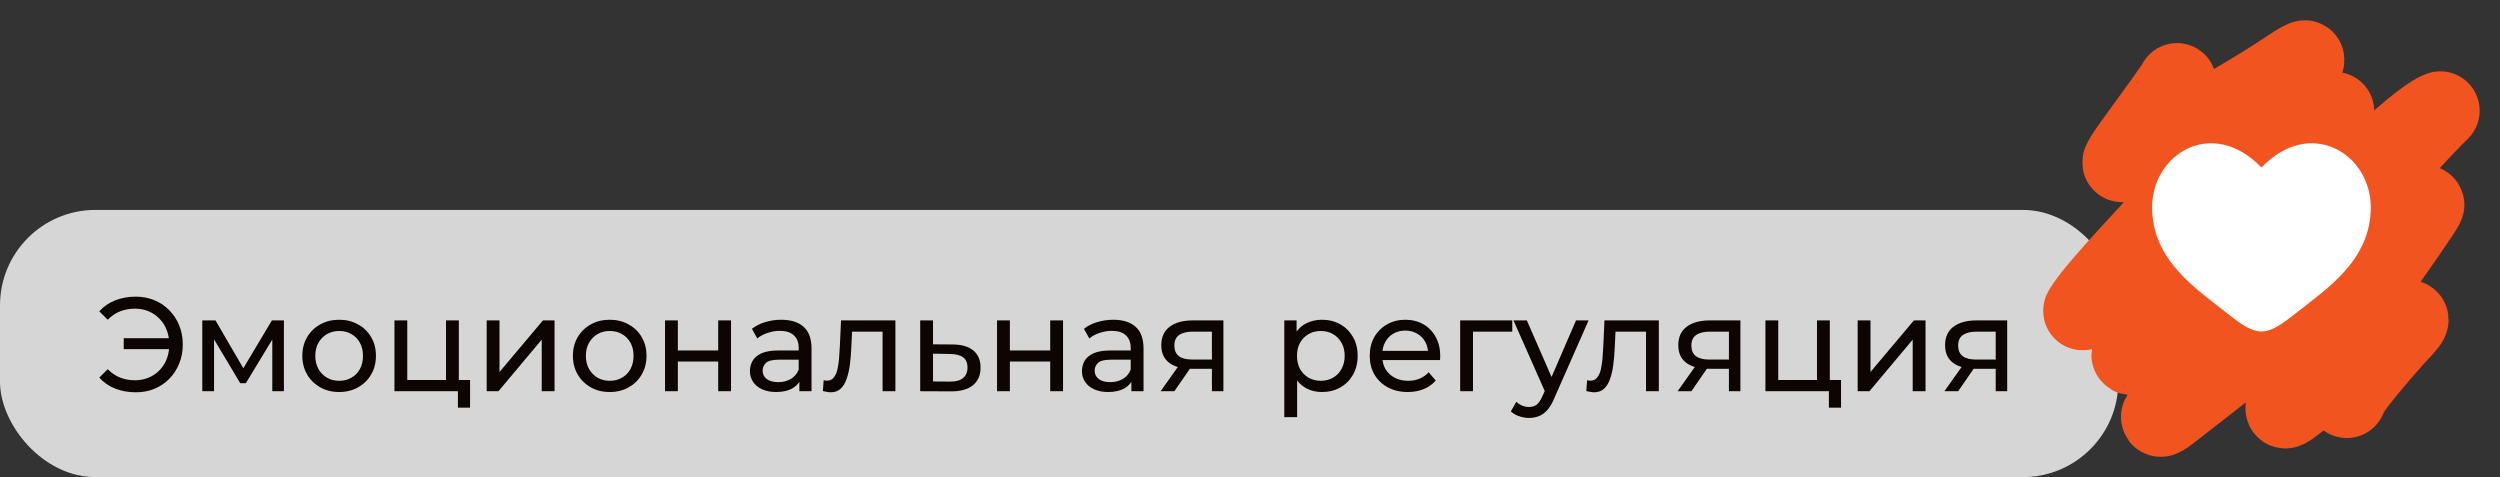
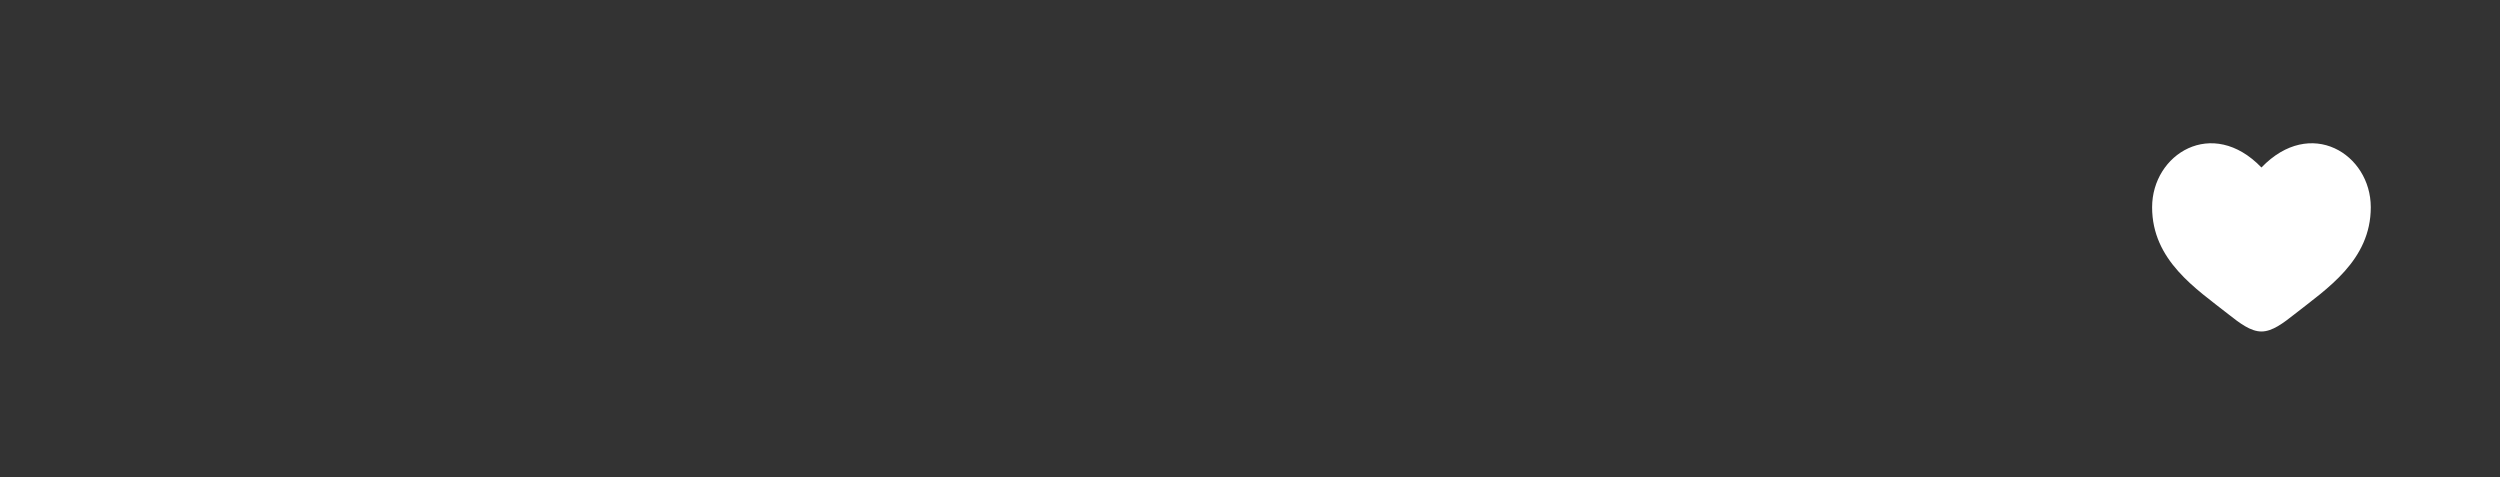
<svg xmlns="http://www.w3.org/2000/svg" width="262" height="50" viewBox="0 0 262 50" fill="none">
  <rect x="0" y="0" width="262" height="50" fill="#333333" stroke="none" />
  <g data-figma-bg-blur-radius="10">
-     <rect y="22" width="222" height="28" rx="10" fill="white" fill-opacity="0.8" />
-     <path d="M12.968 36.59V35.442H18.218V36.59H12.968ZM14.228 31.088C14.937 31.088 15.591 31.214 16.188 31.466C16.785 31.709 17.303 32.059 17.742 32.516C18.19 32.964 18.535 33.491 18.778 34.098C19.03 34.705 19.156 35.372 19.156 36.1C19.156 36.828 19.03 37.495 18.778 38.102C18.535 38.709 18.19 39.241 17.742 39.698C17.303 40.146 16.785 40.496 16.188 40.748C15.591 40.991 14.937 41.112 14.228 41.112C13.444 41.112 12.721 40.981 12.058 40.72C11.405 40.459 10.854 40.076 10.406 39.572L11.288 38.69C11.68 39.091 12.114 39.385 12.59 39.572C13.075 39.759 13.598 39.852 14.158 39.852C14.671 39.852 15.147 39.759 15.586 39.572C16.025 39.385 16.403 39.129 16.72 38.802C17.047 38.466 17.299 38.069 17.476 37.612C17.653 37.145 17.742 36.641 17.742 36.1C17.742 35.559 17.653 35.059 17.476 34.602C17.299 34.135 17.047 33.739 16.72 33.412C16.403 33.076 16.025 32.815 15.586 32.628C15.147 32.441 14.671 32.348 14.158 32.348C13.598 32.348 13.075 32.441 12.59 32.628C12.114 32.815 11.68 33.109 11.288 33.51L10.406 32.628C10.854 32.124 11.405 31.741 12.058 31.48C12.721 31.219 13.444 31.088 14.228 31.088ZM21.2 41V33.58H22.586L25.778 39.068H25.218L28.494 33.58H29.754V41H28.536V35.092L28.76 35.218L25.764 40.16H25.176L22.166 35.12L22.432 35.064V41H21.2ZM35.548 41.084C34.802 41.084 34.139 40.921 33.56 40.594C32.982 40.267 32.524 39.819 32.188 39.25C31.852 38.671 31.684 38.018 31.684 37.29C31.684 36.553 31.852 35.899 32.188 35.33C32.524 34.761 32.982 34.317 33.56 34C34.139 33.673 34.802 33.51 35.548 33.51C36.286 33.51 36.944 33.673 37.522 34C38.11 34.317 38.568 34.761 38.894 35.33C39.23 35.89 39.398 36.543 39.398 37.29C39.398 38.027 39.23 38.681 38.894 39.25C38.568 39.819 38.11 40.267 37.522 40.594C36.944 40.921 36.286 41.084 35.548 41.084ZM35.548 39.908C36.024 39.908 36.449 39.801 36.822 39.586C37.205 39.371 37.504 39.068 37.718 38.676C37.933 38.275 38.04 37.813 38.04 37.29C38.04 36.758 37.933 36.301 37.718 35.918C37.504 35.526 37.205 35.223 36.822 35.008C36.449 34.793 36.024 34.686 35.548 34.686C35.072 34.686 34.648 34.793 34.274 35.008C33.901 35.223 33.602 35.526 33.378 35.918C33.154 36.301 33.042 36.758 33.042 37.29C33.042 37.813 33.154 38.275 33.378 38.676C33.602 39.068 33.901 39.371 34.274 39.586C34.648 39.801 35.072 39.908 35.548 39.908ZM41.339 41V33.58H42.683V39.824H46.743V33.58H48.087V41H41.339ZM47.989 42.722V40.93L48.325 41H46.743V39.824H49.263V42.722H47.989ZM51.005 41V33.58H52.349V38.984L56.899 33.58H58.117V41H56.773V35.596L52.237 41H51.005ZM63.904 41.084C63.157 41.084 62.495 40.921 61.916 40.594C61.337 40.267 60.88 39.819 60.544 39.25C60.208 38.671 60.04 38.018 60.04 37.29C60.04 36.553 60.208 35.899 60.544 35.33C60.88 34.761 61.337 34.317 61.916 34C62.495 33.673 63.157 33.51 63.904 33.51C64.641 33.51 65.299 33.673 65.878 34C66.466 34.317 66.923 34.761 67.25 35.33C67.586 35.89 67.754 36.543 67.754 37.29C67.754 38.027 67.586 38.681 67.25 39.25C66.923 39.819 66.466 40.267 65.878 40.594C65.299 40.921 64.641 41.084 63.904 41.084ZM63.904 39.908C64.38 39.908 64.805 39.801 65.178 39.586C65.561 39.371 65.859 39.068 66.074 38.676C66.288 38.275 66.396 37.813 66.396 37.29C66.396 36.758 66.288 36.301 66.074 35.918C65.859 35.526 65.561 35.223 65.178 35.008C64.805 34.793 64.38 34.686 63.904 34.686C63.428 34.686 63.003 34.793 62.63 35.008C62.257 35.223 61.958 35.526 61.734 35.918C61.51 36.301 61.398 36.758 61.398 37.29C61.398 37.813 61.51 38.275 61.734 38.676C61.958 39.068 62.257 39.371 62.63 39.586C63.003 39.801 63.428 39.908 63.904 39.908ZM69.695 41V33.58H71.039V36.73H75.267V33.58H76.611V41H75.267V37.892H71.039V41H69.695ZM83.774 41V39.432L83.704 39.138V36.464C83.704 35.895 83.536 35.456 83.2 35.148C82.873 34.831 82.379 34.672 81.716 34.672C81.277 34.672 80.848 34.747 80.428 34.896C80.008 35.036 79.653 35.227 79.364 35.47L78.804 34.462C79.186 34.154 79.644 33.921 80.176 33.762C80.717 33.594 81.282 33.51 81.87 33.51C82.887 33.51 83.671 33.757 84.222 34.252C84.772 34.747 85.048 35.503 85.048 36.52V41H83.774ZM81.338 41.084C80.787 41.084 80.302 40.991 79.882 40.804C79.471 40.617 79.154 40.361 78.93 40.034C78.706 39.698 78.594 39.32 78.594 38.9C78.594 38.499 78.687 38.135 78.874 37.808C79.07 37.481 79.382 37.22 79.812 37.024C80.251 36.828 80.838 36.73 81.576 36.73H83.928V37.696H81.632C80.96 37.696 80.507 37.808 80.274 38.032C80.04 38.256 79.924 38.527 79.924 38.844C79.924 39.208 80.069 39.502 80.358 39.726C80.647 39.941 81.049 40.048 81.562 40.048C82.066 40.048 82.504 39.936 82.878 39.712C83.26 39.488 83.536 39.161 83.704 38.732L83.97 39.656C83.793 40.095 83.48 40.445 83.032 40.706C82.584 40.958 82.019 41.084 81.338 41.084ZM86.236 40.986L86.32 39.852C86.385 39.861 86.446 39.871 86.502 39.88C86.558 39.889 86.609 39.894 86.656 39.894C86.955 39.894 87.188 39.791 87.356 39.586C87.533 39.381 87.664 39.11 87.748 38.774C87.832 38.429 87.893 38.041 87.93 37.612C87.967 37.183 87.995 36.753 88.014 36.324L88.14 33.58H93.838V41H92.494V34.364L92.816 34.756H89.008L89.316 34.35L89.218 36.408C89.19 37.061 89.139 37.673 89.064 38.242C88.989 38.811 88.873 39.311 88.714 39.74C88.565 40.169 88.355 40.505 88.084 40.748C87.823 40.991 87.482 41.112 87.062 41.112C86.941 41.112 86.81 41.098 86.67 41.07C86.539 41.051 86.395 41.023 86.236 40.986ZM99.867 36.1C100.809 36.109 101.528 36.324 102.023 36.744C102.517 37.164 102.765 37.757 102.765 38.522C102.765 39.325 102.494 39.945 101.953 40.384C101.411 40.813 100.646 41.023 99.657 41.014L96.437 41V33.58H97.781V36.086L99.867 36.1ZM99.545 39.992C100.151 40.001 100.609 39.88 100.917 39.628C101.234 39.376 101.393 39.003 101.393 38.508C101.393 38.023 101.239 37.668 100.931 37.444C100.623 37.22 100.161 37.103 99.545 37.094L97.781 37.066V39.978L99.545 39.992ZM104.49 41V33.58H105.834V36.73H110.062V33.58H111.406V41H110.062V37.892H105.834V41H104.49ZM118.569 41V39.432L118.499 39.138V36.464C118.499 35.895 118.331 35.456 117.995 35.148C117.668 34.831 117.173 34.672 116.511 34.672C116.072 34.672 115.643 34.747 115.223 34.896C114.803 35.036 114.448 35.227 114.159 35.47L113.599 34.462C113.981 34.154 114.439 33.921 114.971 33.762C115.512 33.594 116.077 33.51 116.665 33.51C117.682 33.51 118.466 33.757 119.017 34.252C119.567 34.747 119.843 35.503 119.843 36.52V41H118.569ZM116.133 41.084C115.582 41.084 115.097 40.991 114.677 40.804C114.266 40.617 113.949 40.361 113.725 40.034C113.501 39.698 113.389 39.32 113.389 38.9C113.389 38.499 113.482 38.135 113.669 37.808C113.865 37.481 114.177 37.22 114.607 37.024C115.045 36.828 115.633 36.73 116.371 36.73H118.723V37.696H116.427C115.755 37.696 115.302 37.808 115.069 38.032C114.835 38.256 114.719 38.527 114.719 38.844C114.719 39.208 114.863 39.502 115.153 39.726C115.442 39.941 115.843 40.048 116.357 40.048C116.861 40.048 117.299 39.936 117.673 39.712C118.055 39.488 118.331 39.161 118.499 38.732L118.765 39.656C118.587 40.095 118.275 40.445 117.827 40.706C117.379 40.958 116.814 41.084 116.133 41.084ZM127.009 41V38.396L127.219 38.648H124.853C123.864 38.648 123.089 38.438 122.529 38.018C121.978 37.598 121.703 36.987 121.703 36.184C121.703 35.325 121.997 34.677 122.585 34.238C123.182 33.799 123.976 33.58 124.965 33.58H128.213V41H127.009ZM121.633 41L123.649 38.158H125.035L123.075 41H121.633ZM127.009 37.976V34.378L127.219 34.756H125.007C124.391 34.756 123.915 34.873 123.579 35.106C123.243 35.33 123.075 35.703 123.075 36.226C123.075 37.197 123.7 37.682 124.951 37.682H127.219L127.009 37.976ZM138.529 41.084C137.913 41.084 137.348 40.944 136.835 40.664C136.331 40.375 135.925 39.95 135.617 39.39C135.318 38.83 135.169 38.13 135.169 37.29C135.169 36.45 135.314 35.75 135.603 35.19C135.902 34.63 136.303 34.21 136.807 33.93C137.32 33.65 137.894 33.51 138.529 33.51C139.257 33.51 139.901 33.669 140.461 33.986C141.021 34.303 141.464 34.747 141.791 35.316C142.118 35.876 142.281 36.534 142.281 37.29C142.281 38.046 142.118 38.709 141.791 39.278C141.464 39.847 141.021 40.291 140.461 40.608C139.901 40.925 139.257 41.084 138.529 41.084ZM134.595 43.716V33.58H135.883V35.582L135.799 37.304L135.939 39.026V43.716H134.595ZM138.417 39.908C138.893 39.908 139.318 39.801 139.691 39.586C140.074 39.371 140.372 39.068 140.587 38.676C140.811 38.275 140.923 37.813 140.923 37.29C140.923 36.758 140.811 36.301 140.587 35.918C140.372 35.526 140.074 35.223 139.691 35.008C139.318 34.793 138.893 34.686 138.417 34.686C137.95 34.686 137.526 34.793 137.143 35.008C136.77 35.223 136.471 35.526 136.247 35.918C136.032 36.301 135.925 36.758 135.925 37.29C135.925 37.813 136.032 38.275 136.247 38.676C136.471 39.068 136.77 39.371 137.143 39.586C137.526 39.801 137.95 39.908 138.417 39.908ZM147.538 41.084C146.744 41.084 146.044 40.921 145.438 40.594C144.84 40.267 144.374 39.819 144.038 39.25C143.711 38.681 143.548 38.027 143.548 37.29C143.548 36.553 143.706 35.899 144.024 35.33C144.35 34.761 144.794 34.317 145.354 34C145.923 33.673 146.562 33.51 147.272 33.51C147.99 33.51 148.625 33.669 149.176 33.986C149.726 34.303 150.156 34.751 150.464 35.33C150.781 35.899 150.94 36.567 150.94 37.332C150.94 37.388 150.935 37.453 150.926 37.528C150.926 37.603 150.921 37.673 150.912 37.738H144.598V36.772H150.212L149.666 37.108C149.675 36.632 149.577 36.207 149.372 35.834C149.166 35.461 148.882 35.171 148.518 34.966C148.163 34.751 147.748 34.644 147.272 34.644C146.805 34.644 146.39 34.751 146.026 34.966C145.662 35.171 145.377 35.465 145.172 35.848C144.966 36.221 144.864 36.651 144.864 37.136V37.36C144.864 37.855 144.976 38.298 145.2 38.69C145.433 39.073 145.755 39.371 146.166 39.586C146.576 39.801 147.048 39.908 147.58 39.908C148.018 39.908 148.415 39.833 148.77 39.684C149.134 39.535 149.451 39.311 149.722 39.012L150.464 39.88C150.128 40.272 149.708 40.571 149.204 40.776C148.709 40.981 148.154 41.084 147.538 41.084ZM153.025 41V33.58H158.485V34.756H154.047L154.369 34.448V41H153.025ZM160.239 43.8C159.884 43.8 159.539 43.739 159.203 43.618C158.867 43.506 158.577 43.338 158.335 43.114L158.909 42.106C159.095 42.283 159.301 42.419 159.525 42.512C159.749 42.605 159.987 42.652 160.239 42.652C160.565 42.652 160.836 42.568 161.051 42.4C161.265 42.232 161.466 41.933 161.653 41.504L162.115 40.482L162.255 40.314L165.167 33.58H166.483L162.885 41.742C162.67 42.265 162.427 42.675 162.157 42.974C161.895 43.273 161.606 43.483 161.289 43.604C160.971 43.735 160.621 43.8 160.239 43.8ZM162.003 41.238L158.615 33.58H160.015L162.899 40.188L162.003 41.238ZM166.244 40.986L166.328 39.852C166.393 39.861 166.454 39.871 166.51 39.88C166.566 39.889 166.617 39.894 166.664 39.894C166.962 39.894 167.196 39.791 167.364 39.586C167.541 39.381 167.672 39.11 167.756 38.774C167.84 38.429 167.9 38.041 167.938 37.612C167.975 37.183 168.003 36.753 168.022 36.324L168.148 33.58H173.846V41H172.502V34.364L172.824 34.756H169.016L169.324 34.35L169.226 36.408C169.198 37.061 169.146 37.673 169.072 38.242C168.997 38.811 168.88 39.311 168.722 39.74C168.572 40.169 168.362 40.505 168.092 40.748C167.83 40.991 167.49 41.112 167.07 41.112C166.948 41.112 166.818 41.098 166.678 41.07C166.547 41.051 166.402 41.023 166.244 40.986ZM181.191 41V38.396L181.401 38.648H179.035C178.045 38.648 177.271 38.438 176.711 38.018C176.16 37.598 175.885 36.987 175.885 36.184C175.885 35.325 176.179 34.677 176.767 34.238C177.364 33.799 178.157 33.58 179.147 33.58H182.395V41H181.191ZM175.815 41L177.831 38.158H179.217L177.257 41H175.815ZM181.191 37.976V34.378L181.401 34.756H179.189C178.573 34.756 178.097 34.873 177.761 35.106C177.425 35.33 177.257 35.703 177.257 36.226C177.257 37.197 177.882 37.682 179.133 37.682H181.401L181.191 37.976ZM185.017 41V33.58H186.361V39.824H190.421V33.58H191.765V41H185.017ZM191.667 42.722V40.93L192.003 41H190.421V39.824H192.941V42.722H191.667ZM194.683 41V33.58H196.027V38.984L200.577 33.58H201.795V41H200.451V35.596L195.915 41H194.683ZM209.15 41V38.396L209.36 38.648H206.994C206.004 38.648 205.23 38.438 204.67 38.018C204.119 37.598 203.844 36.987 203.844 36.184C203.844 35.325 204.138 34.677 204.726 34.238C205.323 33.799 206.116 33.58 207.106 33.58H210.354V41H209.15ZM203.774 41L205.79 38.158H207.176L205.216 41H203.774ZM209.15 37.976V34.378L209.36 34.756H207.148C206.532 34.756 206.056 34.873 205.72 35.106C205.384 35.33 205.216 35.703 205.216 36.226C205.216 37.197 205.841 37.682 207.092 37.682H209.36L209.15 37.976Z" fill="#0D0502" />
-   </g>
-   <path d="M228.155 8.642C228.155 8.772 226.376 11.248 223.621 15.027C222.631 16.385 222.526 16.658 222.406 16.89C222.286 17.122 222.167 17.317 224.36 16.181C226.552 15.045 231.059 12.571 233.915 10.906C239.416 7.7 240.491 6.673 241.451 6.276C241.683 6.18 241.929 6.145 238.315 10.147C234.7 14.149 227.228 22.221 223.319 26.476C218.958 31.224 218.632 31.98 218.303 32.473C218.15 32.702 218.033 32.9 222.45 29.42C226.867 25.941 235.822 18.78 240.524 14.994C245.227 11.208 245.404 11.013 243.747 12.605C242.089 14.196 238.59 17.581 235.482 20.952C232.375 24.323 229.765 27.578 228.184 29.613C225.271 33.36 224.622 34.608 223.726 36.217C223.486 36.648 223.306 37.038 223.304 37.207C223.301 37.375 223.479 37.31 227.9 33.827C232.321 30.343 240.98 23.444 245.707 19.596C250.435 15.749 250.969 15.163 251.807 14.438C254.963 11.71 255.65 11.668 255.742 11.601C255.828 11.537 255.3 11.924 250.965 16.647C246.63 21.37 238.327 30.548 233.902 35.407C229.476 40.265 229.18 40.525 228.73 40.985C226.821 42.938 226.36 43.685 226.387 43.72C226.532 43.905 227.185 43.299 231.227 40.169C235.268 37.04 242.741 31.116 247.213 27.447C251.686 23.777 252.931 22.54 253.662 21.838C254.392 21.136 254.57 21.006 252.171 24.486C249.772 27.966 244.79 35.062 242.164 38.814C239.538 42.567 239.42 42.762 239.448 42.83C239.532 43.036 240.133 42.506 242.421 40.744C244.399 39.222 248.089 36.509 250.102 35.036C252.115 33.562 252.352 33.432 252.445 33.463C252.644 33.529 252.12 34.15 250.989 35.326C248.79 37.803 247.029 39.934 246.431 40.853C246.188 41.251 246.069 41.512 245.947 41.78" stroke="#F2541F" stroke-width="8.25" stroke-linecap="round" />
+     </g>
  <path d="M225.541 21.72C225.541 27.292 230.147 30.261 233.518 32.919C234.708 33.857 235.854 34.74 236.999 34.74C238.145 34.74 239.291 33.857 240.481 32.919C243.852 30.261 248.458 27.292 248.458 21.72C248.458 16.148 242.155 12.196 236.999 17.553C231.843 12.196 225.541 16.148 225.541 21.72Z" fill="white" />
  <defs>
    <clipPath id="bgblur_0_261_956_clip_path" transform="translate(10 -12)">
      <rect y="22" width="222" height="28" rx="10" />
    </clipPath>
  </defs>
</svg>